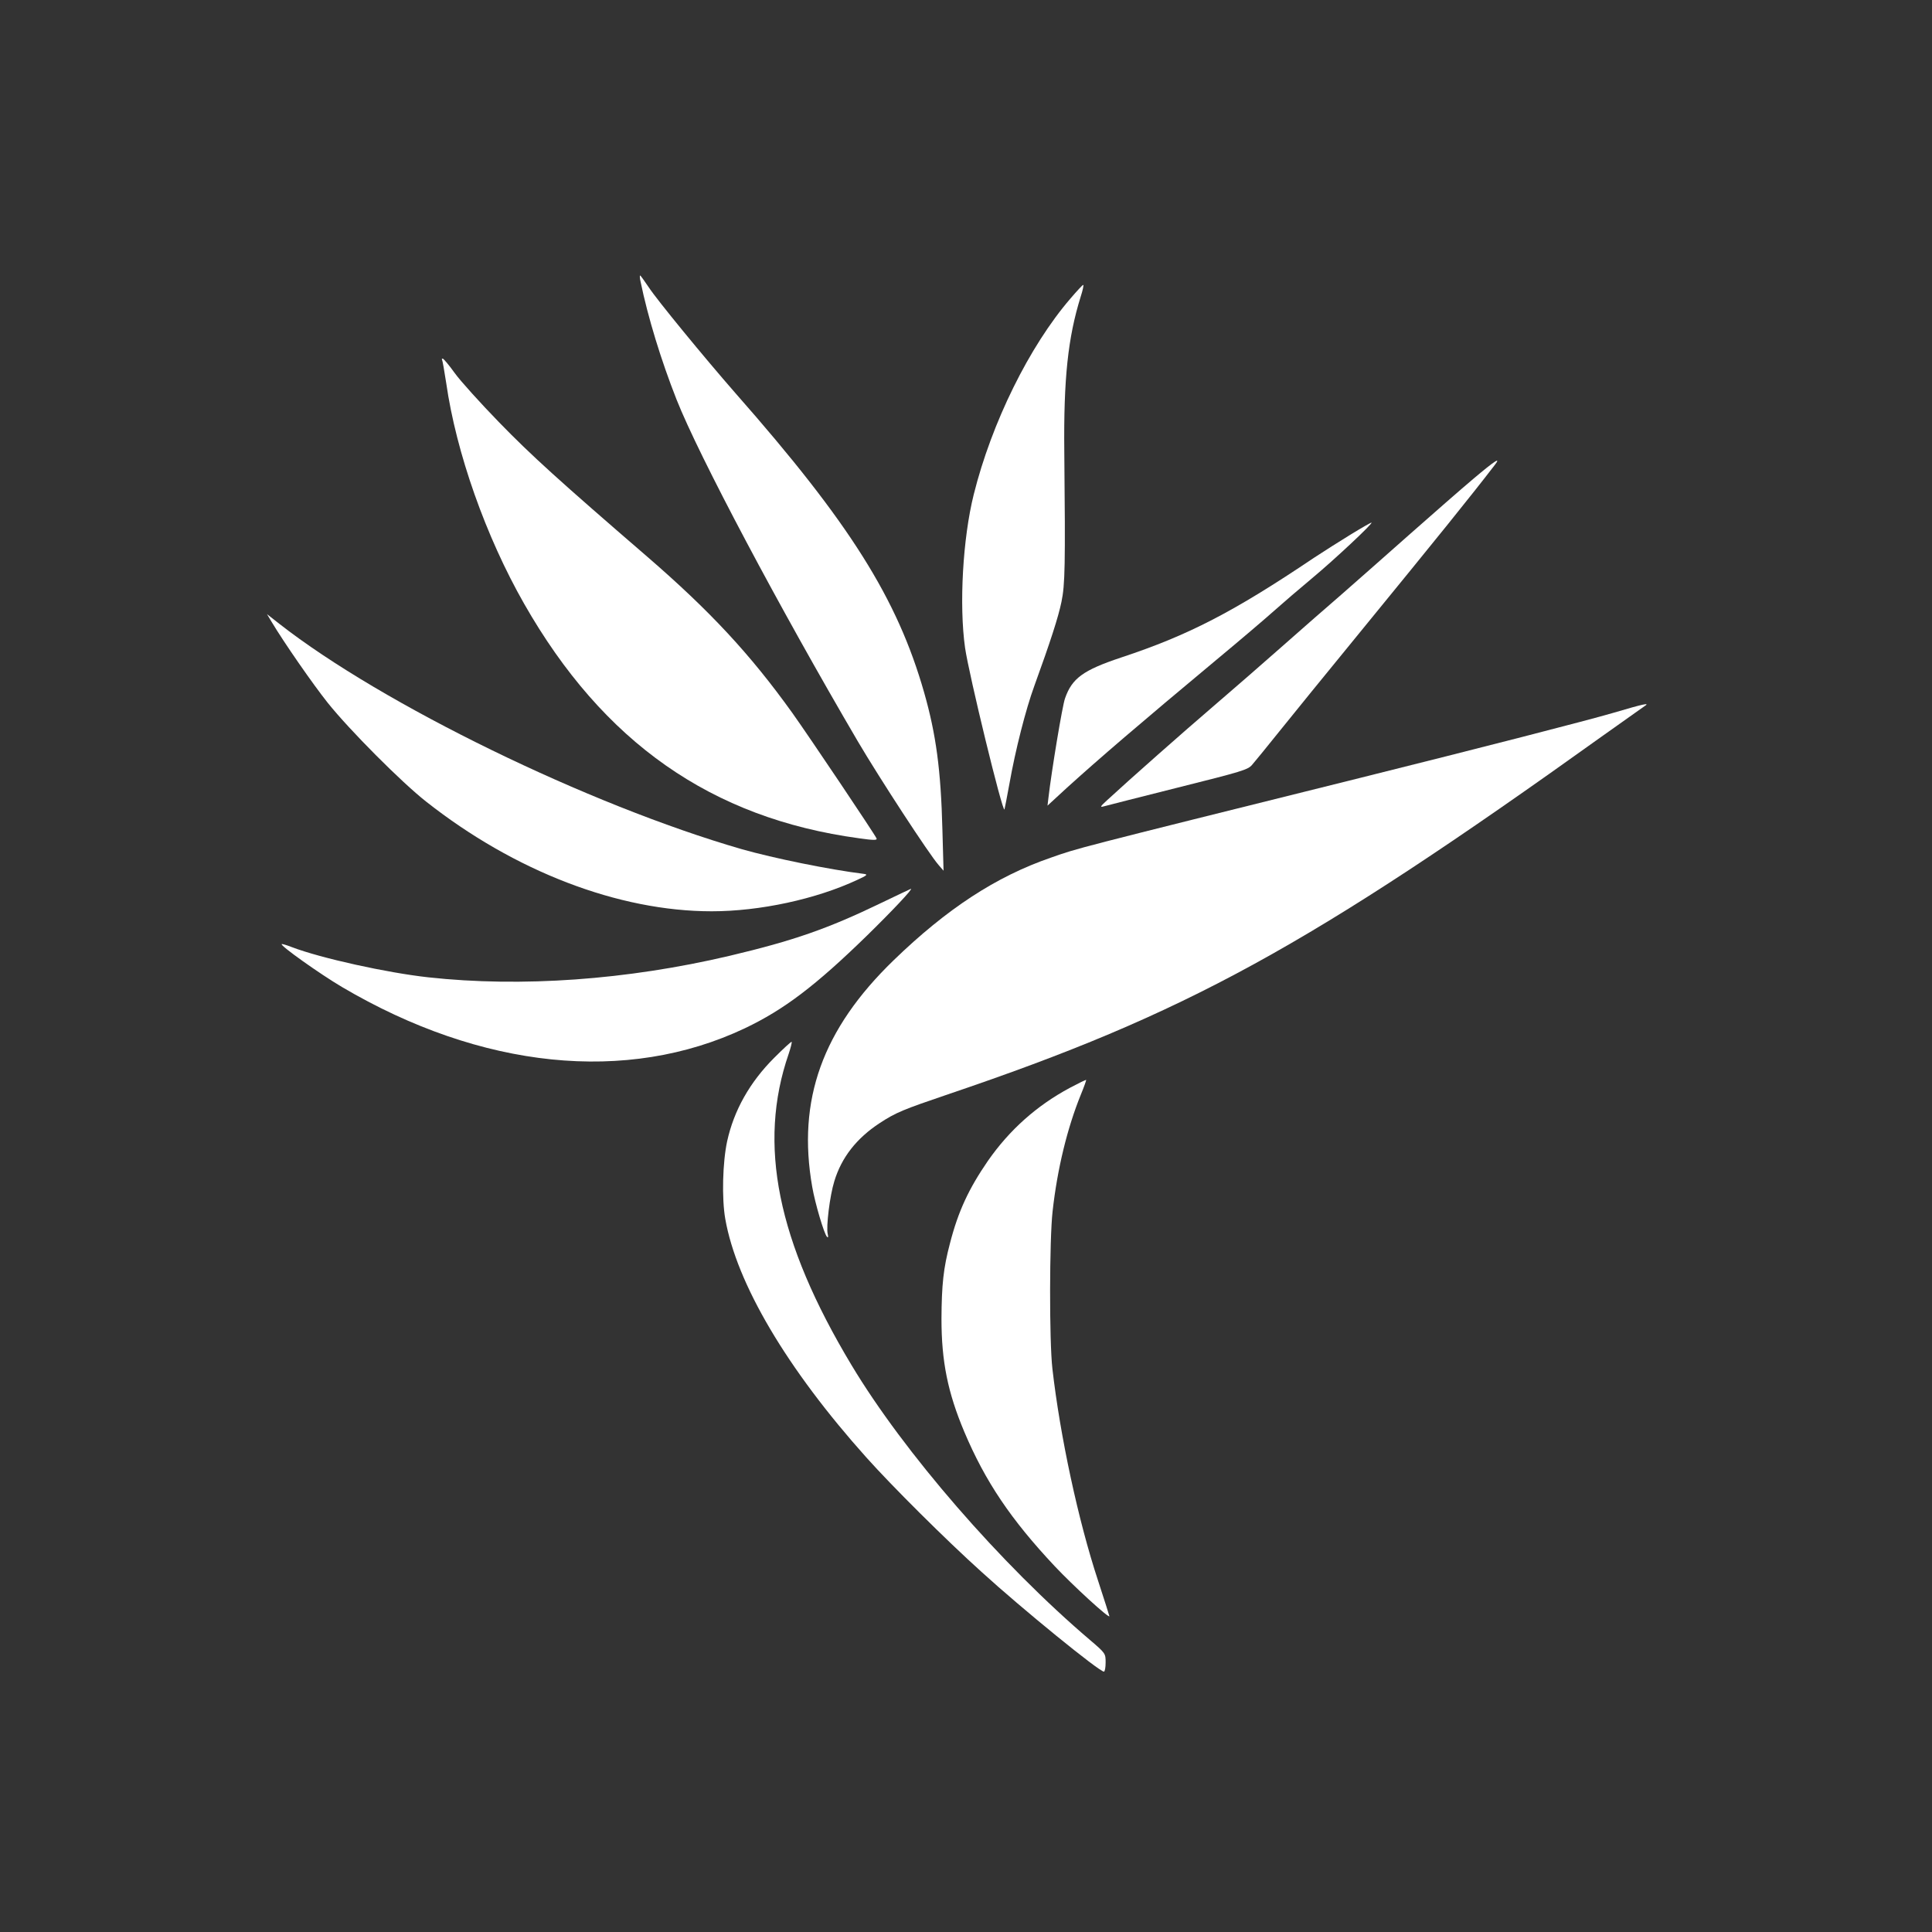
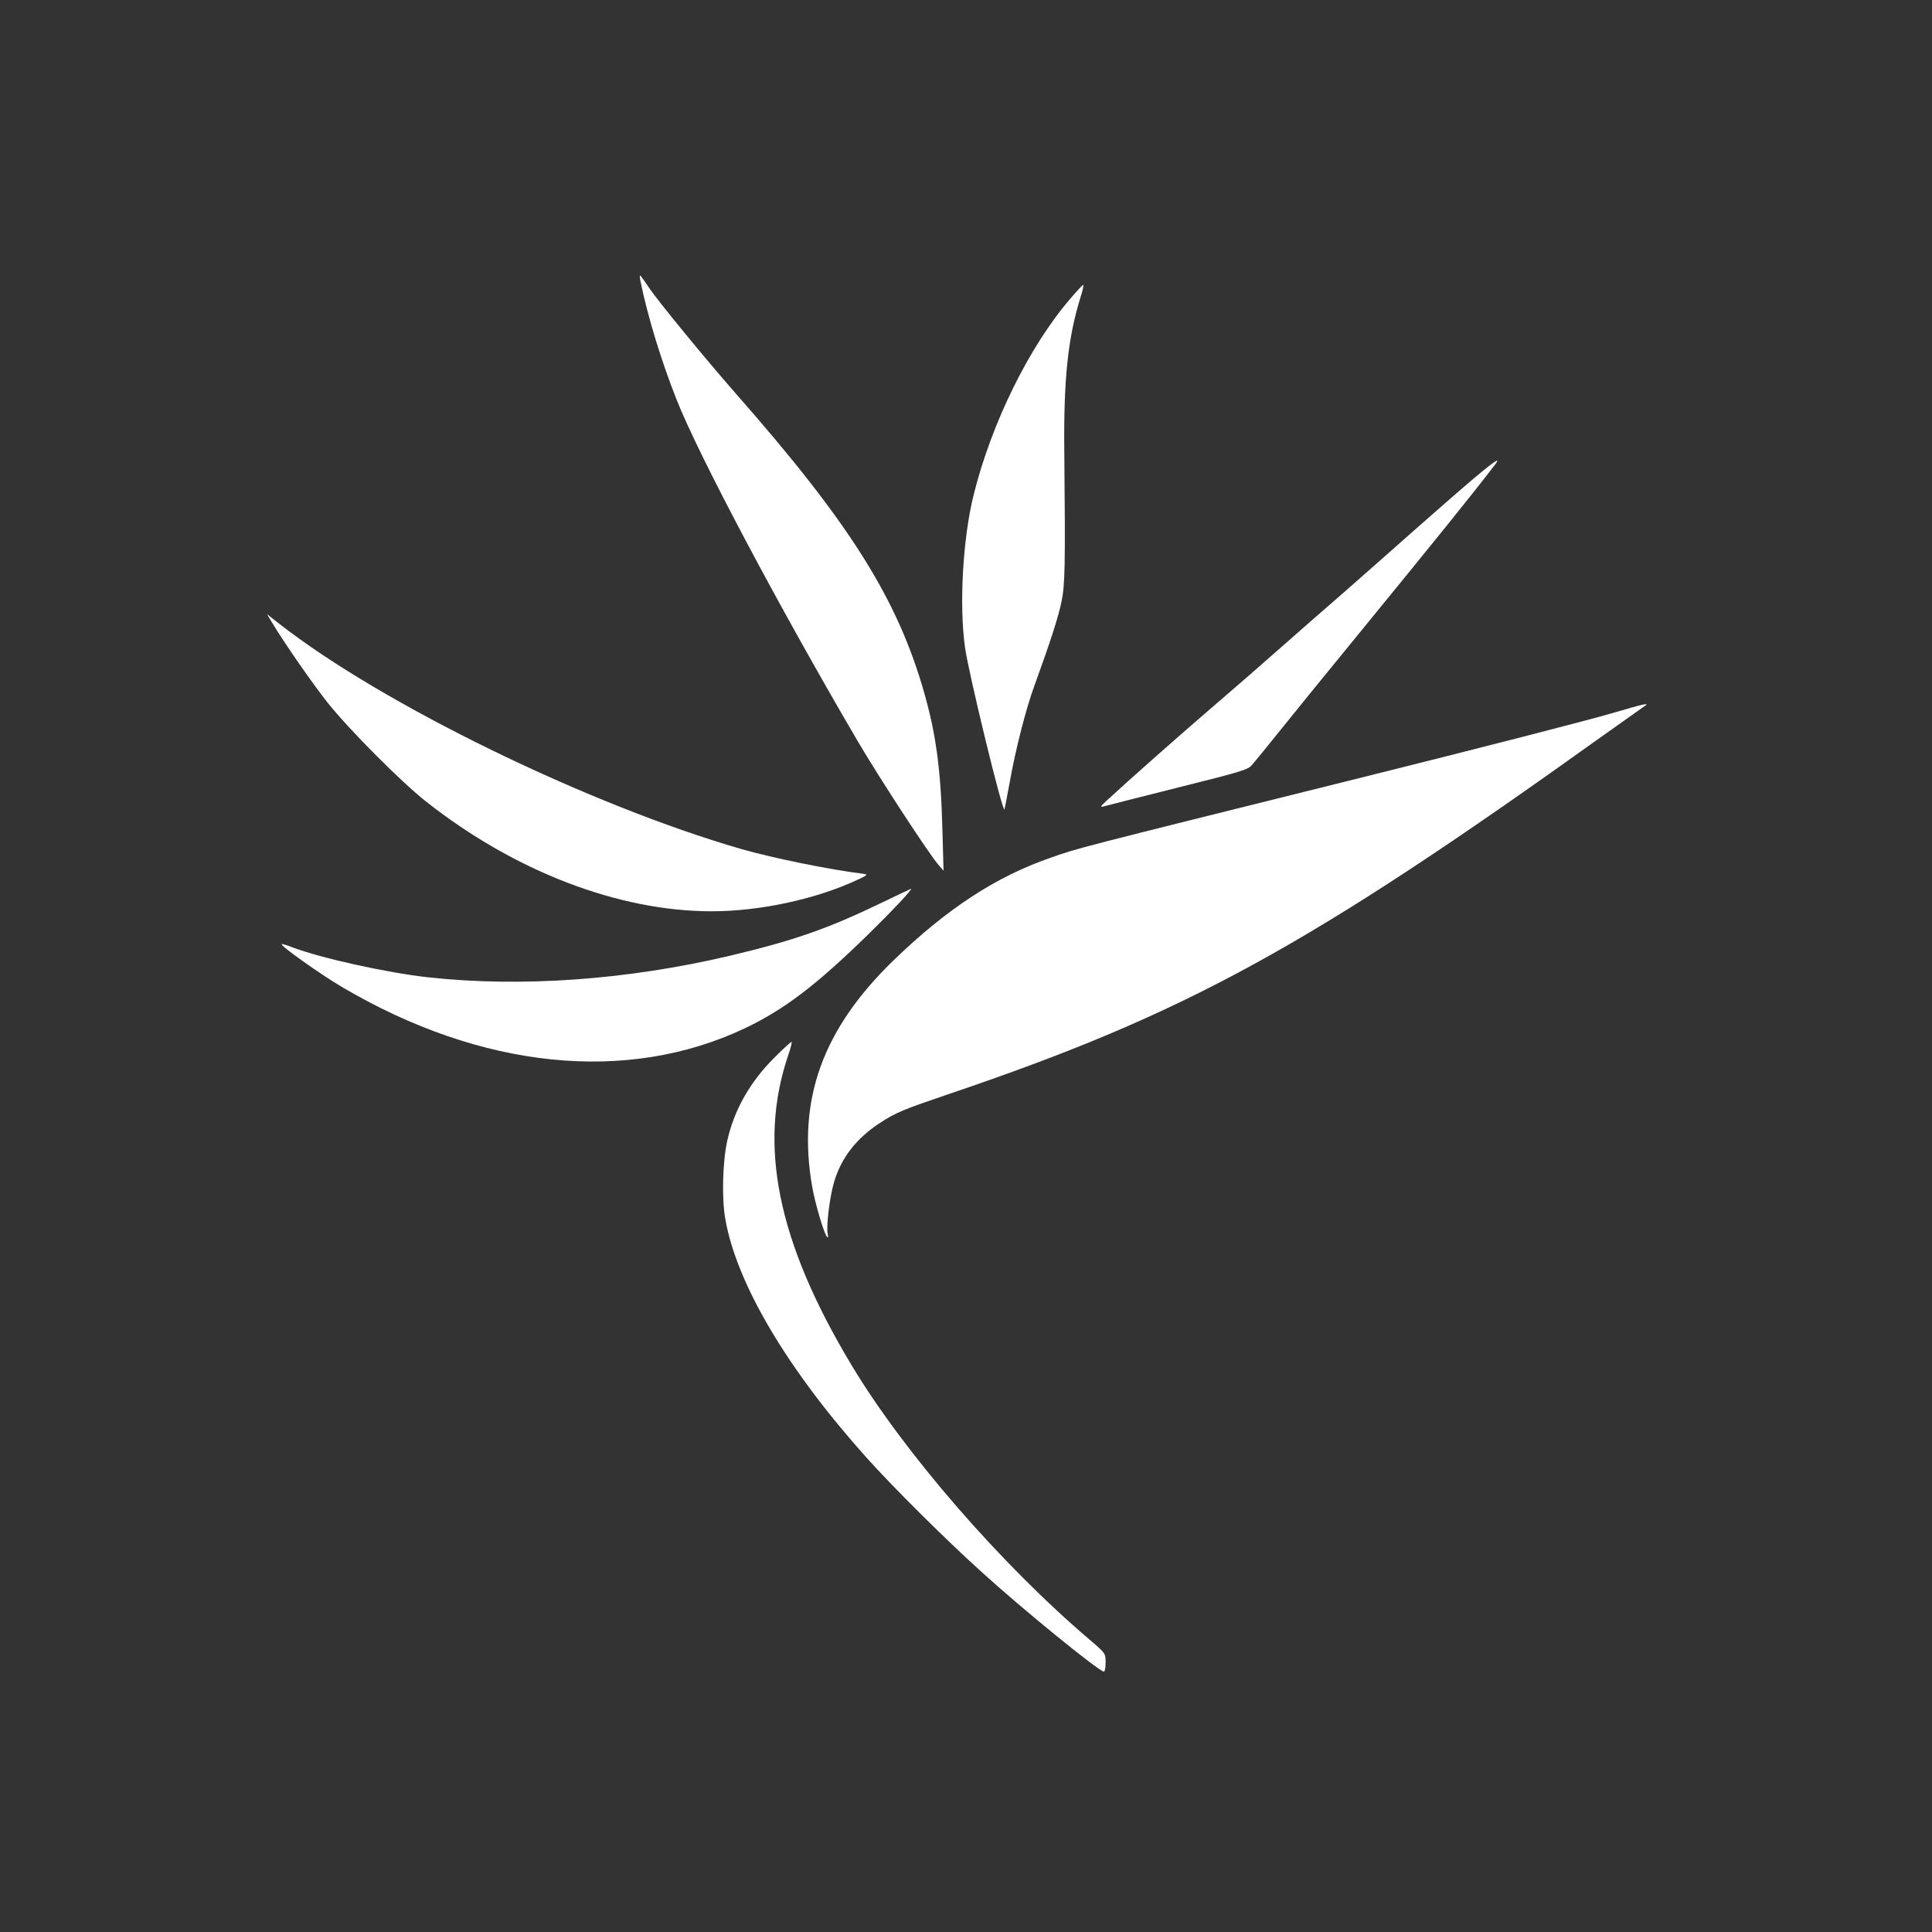
<svg xmlns="http://www.w3.org/2000/svg" version="1.0" width="1024pt" height="1024pt" viewBox="0 0 1024 1024" preserveAspectRatio="xMidYMid meet">
  <rect x="0" y="0" width="1024" height="1024" fill="#333333" stroke="none" />
  <g transform="translate(0,1024) scale(0.1,-0.1)" fill="#ffffff" stroke="none">
    <path d="M3395 8748 c39 -190 109 -418 191 -626 118 -298 544 -1101 961 -1812 116 -197 379 -600 428 -655 l26 -30 -6 215 c-8 320 -34 509 -97 730 -142 497 -394 898 -999 1585 -167 191 -419 498 -461 563 -23 34 -43 62 -45 62 -3 0 -2 -15 2 -32z" />
    <path d="M5673 8657 c-217 -252 -417 -657 -512 -1038 -58 -232 -78 -586 -46 -812 19 -136 200 -881 209 -857 2 8 14 69 26 135 32 181 87 396 132 519 86 237 127 364 144 446 19 92 21 189 15 795 -4 387 19 605 87 823 11 34 17 62 13 62 -3 0 -34 -33 -68 -73z" />
-     <path d="M2343 8333 c3 -5 12 -60 22 -123 53 -370 210 -814 413 -1170 419 -735 993 -1137 1775 -1243 77 -11 97 -11 93 -1 -8 20 -355 537 -447 666 -223 311 -436 540 -768 827 -467 403 -615 537 -786 713 -99 102 -205 219 -235 261 -30 42 -59 76 -63 76 -5 1 -6 -2 -4 -6z" />
+     <path d="M2343 8333 z" />
    <path d="M7810 7703 c-63 -53 -214 -185 -335 -292 -122 -108 -286 -253 -365 -322 -80 -69 -224 -195 -320 -280 -96 -85 -256 -224 -355 -309 -159 -136 -451 -394 -569 -503 -35 -32 -37 -37 -16 -31 14 4 191 49 394 100 339 85 371 94 393 121 13 15 77 93 141 173 64 80 256 316 427 525 421 515 592 727 718 891 34 44 2 24 -113 -73z" />
-     <path d="M7159 7407 c-57 -35 -144 -90 -194 -123 -428 -288 -666 -411 -1023 -529 -201 -67 -260 -110 -297 -216 -14 -37 -72 -388 -88 -527 l-5 -42 101 93 c171 155 384 338 798 683 118 98 252 212 299 254 47 42 138 120 204 175 118 98 327 294 315 295 -4 0 -53 -28 -110 -63z" />
    <path d="M1439 6945 c67 -112 220 -332 298 -430 116 -145 392 -422 522 -524 468 -369 1019 -581 1513 -581 255 0 553 64 773 167 50 23 56 28 35 31 -185 23 -479 83 -648 131 -813 235 -1906 768 -2452 1195 l-65 51 24 -40z" />
    <path d="M8555 6463 c-143 -42 -704 -186 -1350 -347 -1547 -385 -1487 -370 -1636 -422 -290 -100 -551 -271 -833 -544 -377 -365 -512 -740 -431 -1201 15 -87 63 -249 78 -264 6 -7 8 -2 4 15 -9 37 11 202 35 279 38 126 118 228 240 308 87 57 125 72 363 153 1262 427 1906 780 3471 1901 111 79 210 149 220 156 32 20 -2 13 -161 -34z" />
    <path d="M4670 5454 c-281 -136 -465 -200 -803 -280 -544 -128 -1104 -168 -1597 -114 -218 24 -568 101 -723 160 -28 11 -52 18 -54 16 -9 -8 204 -159 319 -227 739 -436 1511 -515 2136 -219 208 99 375 226 646 490 134 131 247 251 234 249 -1 0 -73 -34 -158 -75z" />
    <path d="M4103 4633 c-129 -129 -213 -278 -249 -442 -24 -111 -29 -302 -10 -411 60 -343 327 -795 748 -1265 135 -151 421 -436 611 -607 215 -196 623 -528 648 -528 5 0 9 22 9 48 0 48 0 49 -82 119 -473 402 -988 996 -1265 1458 -394 656 -498 1171 -333 1649 11 33 18 61 16 64 -3 2 -44 -36 -93 -85z" />
-     <path d="M5670 4474 c-175 -94 -319 -222 -434 -387 -101 -147 -157 -266 -201 -437 -35 -132 -44 -220 -45 -400 0 -225 33 -390 121 -599 111 -263 247 -465 480 -713 96 -102 289 -279 289 -264 0 2 -27 87 -60 188 -105 318 -201 765 -242 1123 -17 147 -16 685 1 835 25 225 78 442 150 619 17 41 29 76 28 77 -1 2 -40 -17 -87 -42z" />
  </g>
</svg>